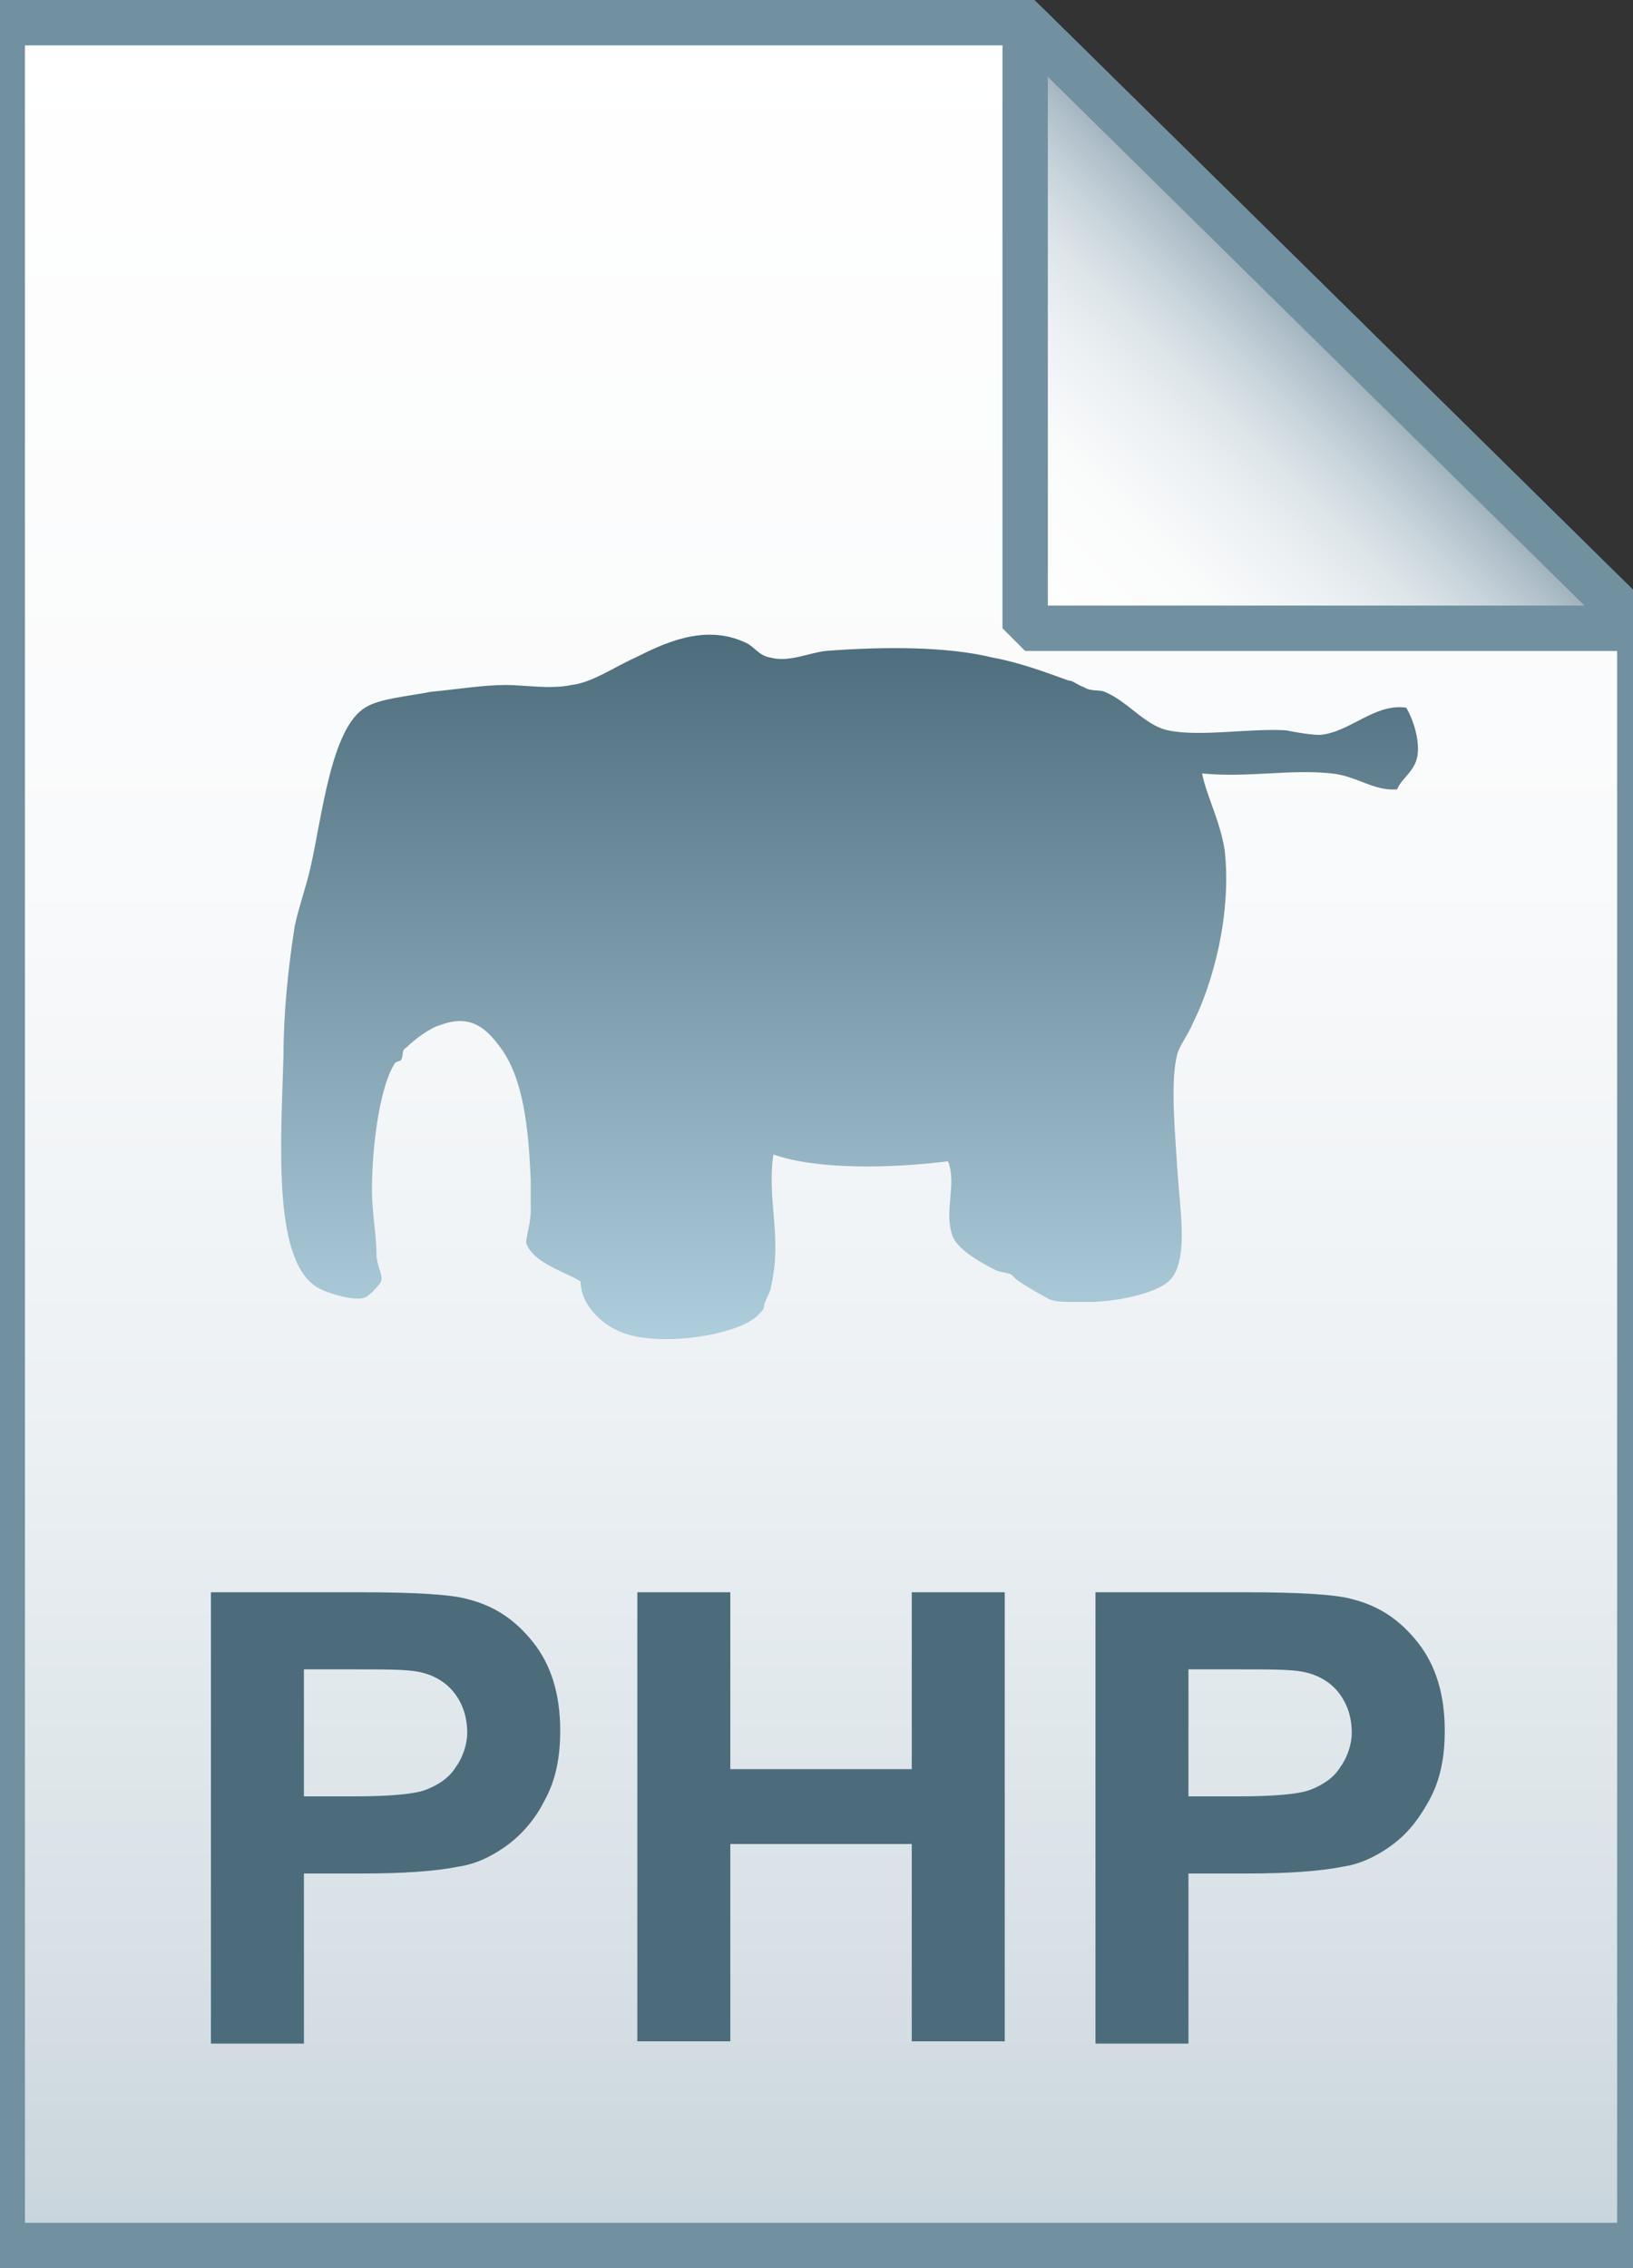
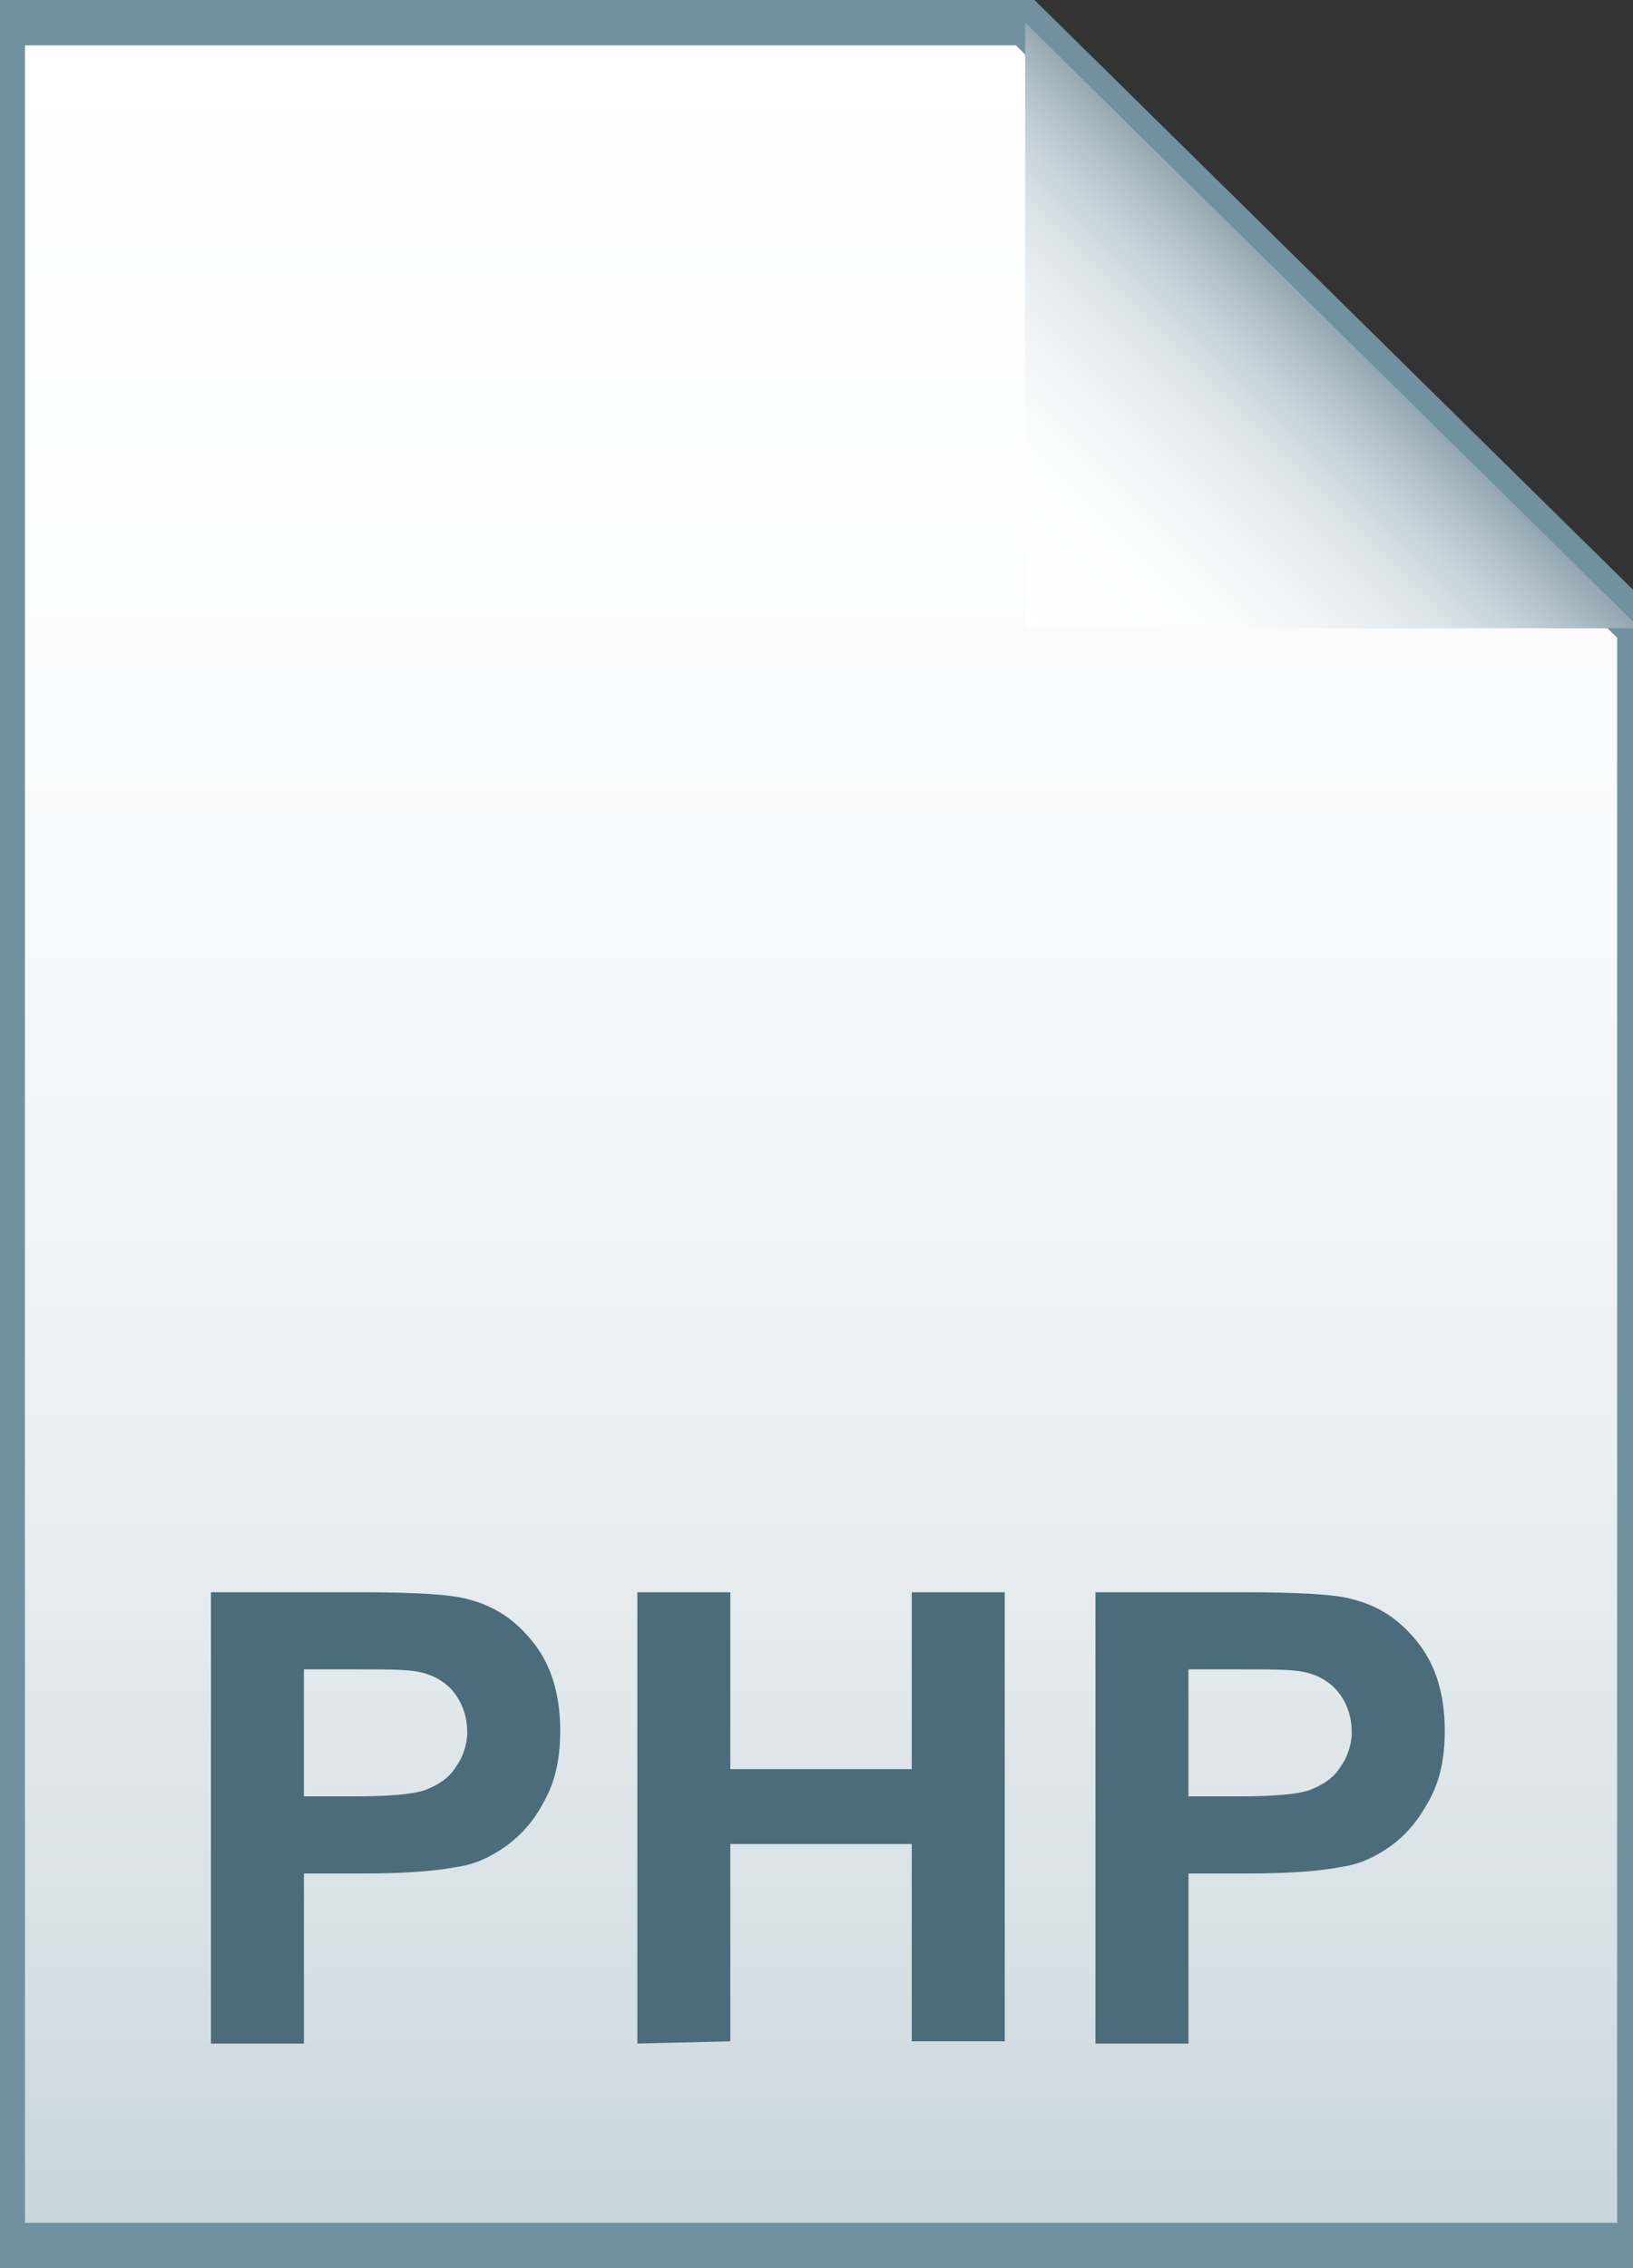
<svg xmlns="http://www.w3.org/2000/svg" id="Layer_1" viewBox="0 0 72 100">
  <rect x="0" y="0" width="72" height="100" fill="#333333" stroke="none" />
  <style>.st0{fill:url(#SVGID_1_)}.st1{fill-opacity:0;stroke:#7191a1;stroke-width:2}.st2{enable-background:new}.st3{fill:#4c6c7b}.st4{fill:url(#SVGID_2_)}.st5{fill:url(#SVGID_3_)}.st6{fill:url(#SVGID_4_)}.st7{fill-opacity:0;stroke:#7191a1;stroke-width:2;stroke-linejoin:bevel}</style>
  <linearGradient id="SVGID_1_" gradientUnits="userSpaceOnUse" x1="36.2" y1="3.014" x2="36.2" y2="101.001" gradientTransform="matrix(1 0 0 -1 0 102)">
    <stop offset="0" stop-color="#c8d4db" />
    <stop offset=".139" stop-color="#d8e1e6" />
    <stop offset=".359" stop-color="#ebf0f3" />
    <stop offset=".617" stop-color="#f9fafb" />
    <stop offset="1" stop-color="#fff" />
  </linearGradient>
  <path class="st0" d="M45.2 1l27.1 26.7V99H.1V1h45.1z" />
  <path class="st1" d="M45.2 1l27.1 26.7V99H.1V1h45.1z" />
  <g class="st2">
-     <path class="st3" d="M9.3 90.1V70.2h6.5c2.5 0 4.1.1 4.8.3 1.2.3 2.1.9 2.9 1.9.8 1 1.2 2.3 1.2 3.9 0 1.2-.2 2.2-.7 3.1-.4.8-1 1.5-1.7 2s-1.4.8-2.1.9c-1 .2-2.4.3-4.2.3h-2.6v7.5H9.3zm4.1-16.5v5.6h2.2c1.6 0 2.7-.1 3.2-.3.5-.2 1-.5 1.3-1 .3-.4.5-1 .5-1.5 0-.7-.2-1.3-.6-1.8-.4-.5-1-.8-1.6-.9-.5-.1-1.5-.1-2.9-.1h-2.1zm14.7 16.5V70.2h4.1V78h8v-7.8h4.1V90h-4.1v-8.7h-8V90h-4.1zm20.2 0V70.2h6.5c2.5 0 4.1.1 4.8.3 1.2.3 2.1.9 2.9 1.9.8 1 1.2 2.3 1.2 3.9 0 1.2-.2 2.2-.7 3.1s-1 1.5-1.7 2-1.4.8-2.1.9c-1 .2-2.4.3-4.2.3h-2.6v7.5h-4.1zm4.1-16.5v5.6h2.2c1.6 0 2.7-.1 3.2-.3.5-.2 1-.5 1.3-1 .3-.4.5-1 .5-1.5 0-.7-.2-1.3-.6-1.8-.4-.5-1-.8-1.6-.9-.5-.1-1.5-.1-2.9-.1h-2.1z" />
+     <path class="st3" d="M9.3 90.1V70.2h6.5c2.5 0 4.1.1 4.8.3 1.2.3 2.1.9 2.9 1.9.8 1 1.2 2.3 1.2 3.9 0 1.2-.2 2.2-.7 3.1-.4.8-1 1.5-1.7 2s-1.4.8-2.1.9c-1 .2-2.4.3-4.2.3h-2.6v7.5H9.3zm4.1-16.5v5.6h2.2c1.6 0 2.7-.1 3.2-.3.5-.2 1-.5 1.3-1 .3-.4.5-1 .5-1.5 0-.7-.2-1.3-.6-1.8-.4-.5-1-.8-1.6-.9-.5-.1-1.5-.1-2.9-.1h-2.1zm14.7 16.5V70.2h4.1V78h8v-7.8h4.1V90h-4.1v-8.7h-8V90zm20.2 0V70.2h6.5c2.5 0 4.1.1 4.8.3 1.2.3 2.1.9 2.9 1.9.8 1 1.2 2.3 1.2 3.9 0 1.2-.2 2.2-.7 3.1s-1 1.5-1.7 2-1.4.8-2.1.9c-1 .2-2.4.3-4.2.3h-2.6v7.5h-4.1zm4.1-16.5v5.6h2.2c1.6 0 2.7-.1 3.2-.3.5-.2 1-.5 1.3-1 .3-.4.5-1 .5-1.5 0-.7-.2-1.3-.6-1.8-.4-.5-1-.8-1.6-.9-.5-.1-1.5-.1-2.9-.1h-2.1z" />
  </g>
  <linearGradient id="SVGID_2_" gradientUnits="userSpaceOnUse" x1="37.462" y1="43.229" x2="37.462" y2="74.265" gradientTransform="matrix(1 0 0 -1 0 102)">
    <stop offset="0" stop-color="#adccdc" />
    <stop offset="1" stop-color="#4c6c7b" />
  </linearGradient>
-   <path class="st4" d="M34.1 50.9c2 .7 5.3.6 7.7.3.4 1-.2 2.2.2 3.3.2.5.9 1 1.9 1.5.2.1.5.1.7.2l.2.2c.4.3 1.3.8 1.5.9.3.1.6.1.9.1h1.1c1.5-.1 3-.5 3.4-1.1.7-1 .3-3.1.2-4.9-.1-1.6-.3-3.7 0-4.9.1-.4.5-.9.7-1.4.9-1.8 1.7-4.8 1.4-7.6-.2-1.3-.8-2.4-1-3.4 2 .2 3.9-.2 5.7 0 1.1.1 1.9.8 2.9.7.2-.5.8-.8.9-1.5.1-.7-.2-1.6-.5-2.1-1.4-.2-2.5 1.1-3.8 1.2-.4 0-1-.1-1.5-.2-1.6-.1-3.8.3-5.2 0-1-.2-1.8-1.3-2.8-1.7-.2-.1-.6 0-.9-.2-.3-.1-.5-.3-.7-.3-1.1-.4-2.2-.8-3.3-1-2-.5-4.8-.5-7.4-.3-.8.1-1.6.5-2.4.3-.6-.1-.7-.5-1.2-.7-1.8-.8-3.6.1-4.8.7-.9.4-1.9 1.1-2.8 1.2-.9.2-2.1 0-2.9 0-1 0-2.2.2-3.3.3-1 .2-2.3.3-2.9.7-1.5.9-1.9 4.8-2.4 7-.2.9-.5 1.7-.7 2.6-.3 1.9-.5 3.9-.5 5.7-.1 3.7-.5 8.9 1.4 10.2.4.3 1.8.7 2.2.5.1 0 .6-.5.7-.7.1-.3-.2-.7-.2-1.2 0-.8-.2-1.9-.2-2.8 0-2.2.4-4.7 1-5.6 0-.1.3-.1.3-.2.1-.2 0-.4.2-.5.4-.4 1.1-.9 1.5-1 1.3-.5 2 .1 2.6.9 1.1 1.4 1.3 3.7 1.4 5.9v1.4c0 .5-.2 1.1-.2 1.4.3.9 1.8 1.3 2.4 1.7 0 .3.1.7.3 1 .3.5.8.9 1.2 1.1 1.6.9 5.6.3 6.4-.7.1-.1.2-.2.2-.4.1-.3.3-.6.3-.8.5-2.2-.2-3.8.1-5.8z" />
  <linearGradient id="SVGID_3_" gradientUnits="userSpaceOnUse" x1="31.747" y1="69.935" x2="31.747" y2="69.986" gradientTransform="matrix(1 0 0 -1 0 102)">
    <stop offset="0" stop-color="#adccdc" />
    <stop offset="1" stop-color="#4c6c7b" />
  </linearGradient>
  <path class="st5" d="M31.8 32c-.1.1-.1.1 0 0" />
  <linearGradient id="SVGID_4_" gradientUnits="userSpaceOnUse" x1="45.324" y1="74.184" x2="58.871" y2="87.731" gradientTransform="matrix(1 0 0 -1 0 102)">
    <stop offset="0" stop-color="#fff" />
    <stop offset=".35" stop-color="#fafbfb" />
    <stop offset=".532" stop-color="#edf1f4" />
    <stop offset=".675" stop-color="#dde5e9" />
    <stop offset=".799" stop-color="#c7d3da" />
    <stop offset=".908" stop-color="#adbdc7" />
    <stop offset="1" stop-color="#92a5b0" />
  </linearGradient>
  <path class="st6" d="M45.2 1l27.1 26.7H45.2V1z" />
-   <path class="st7" d="M45.2 1l27.1 26.7H45.2V1z" />
</svg>